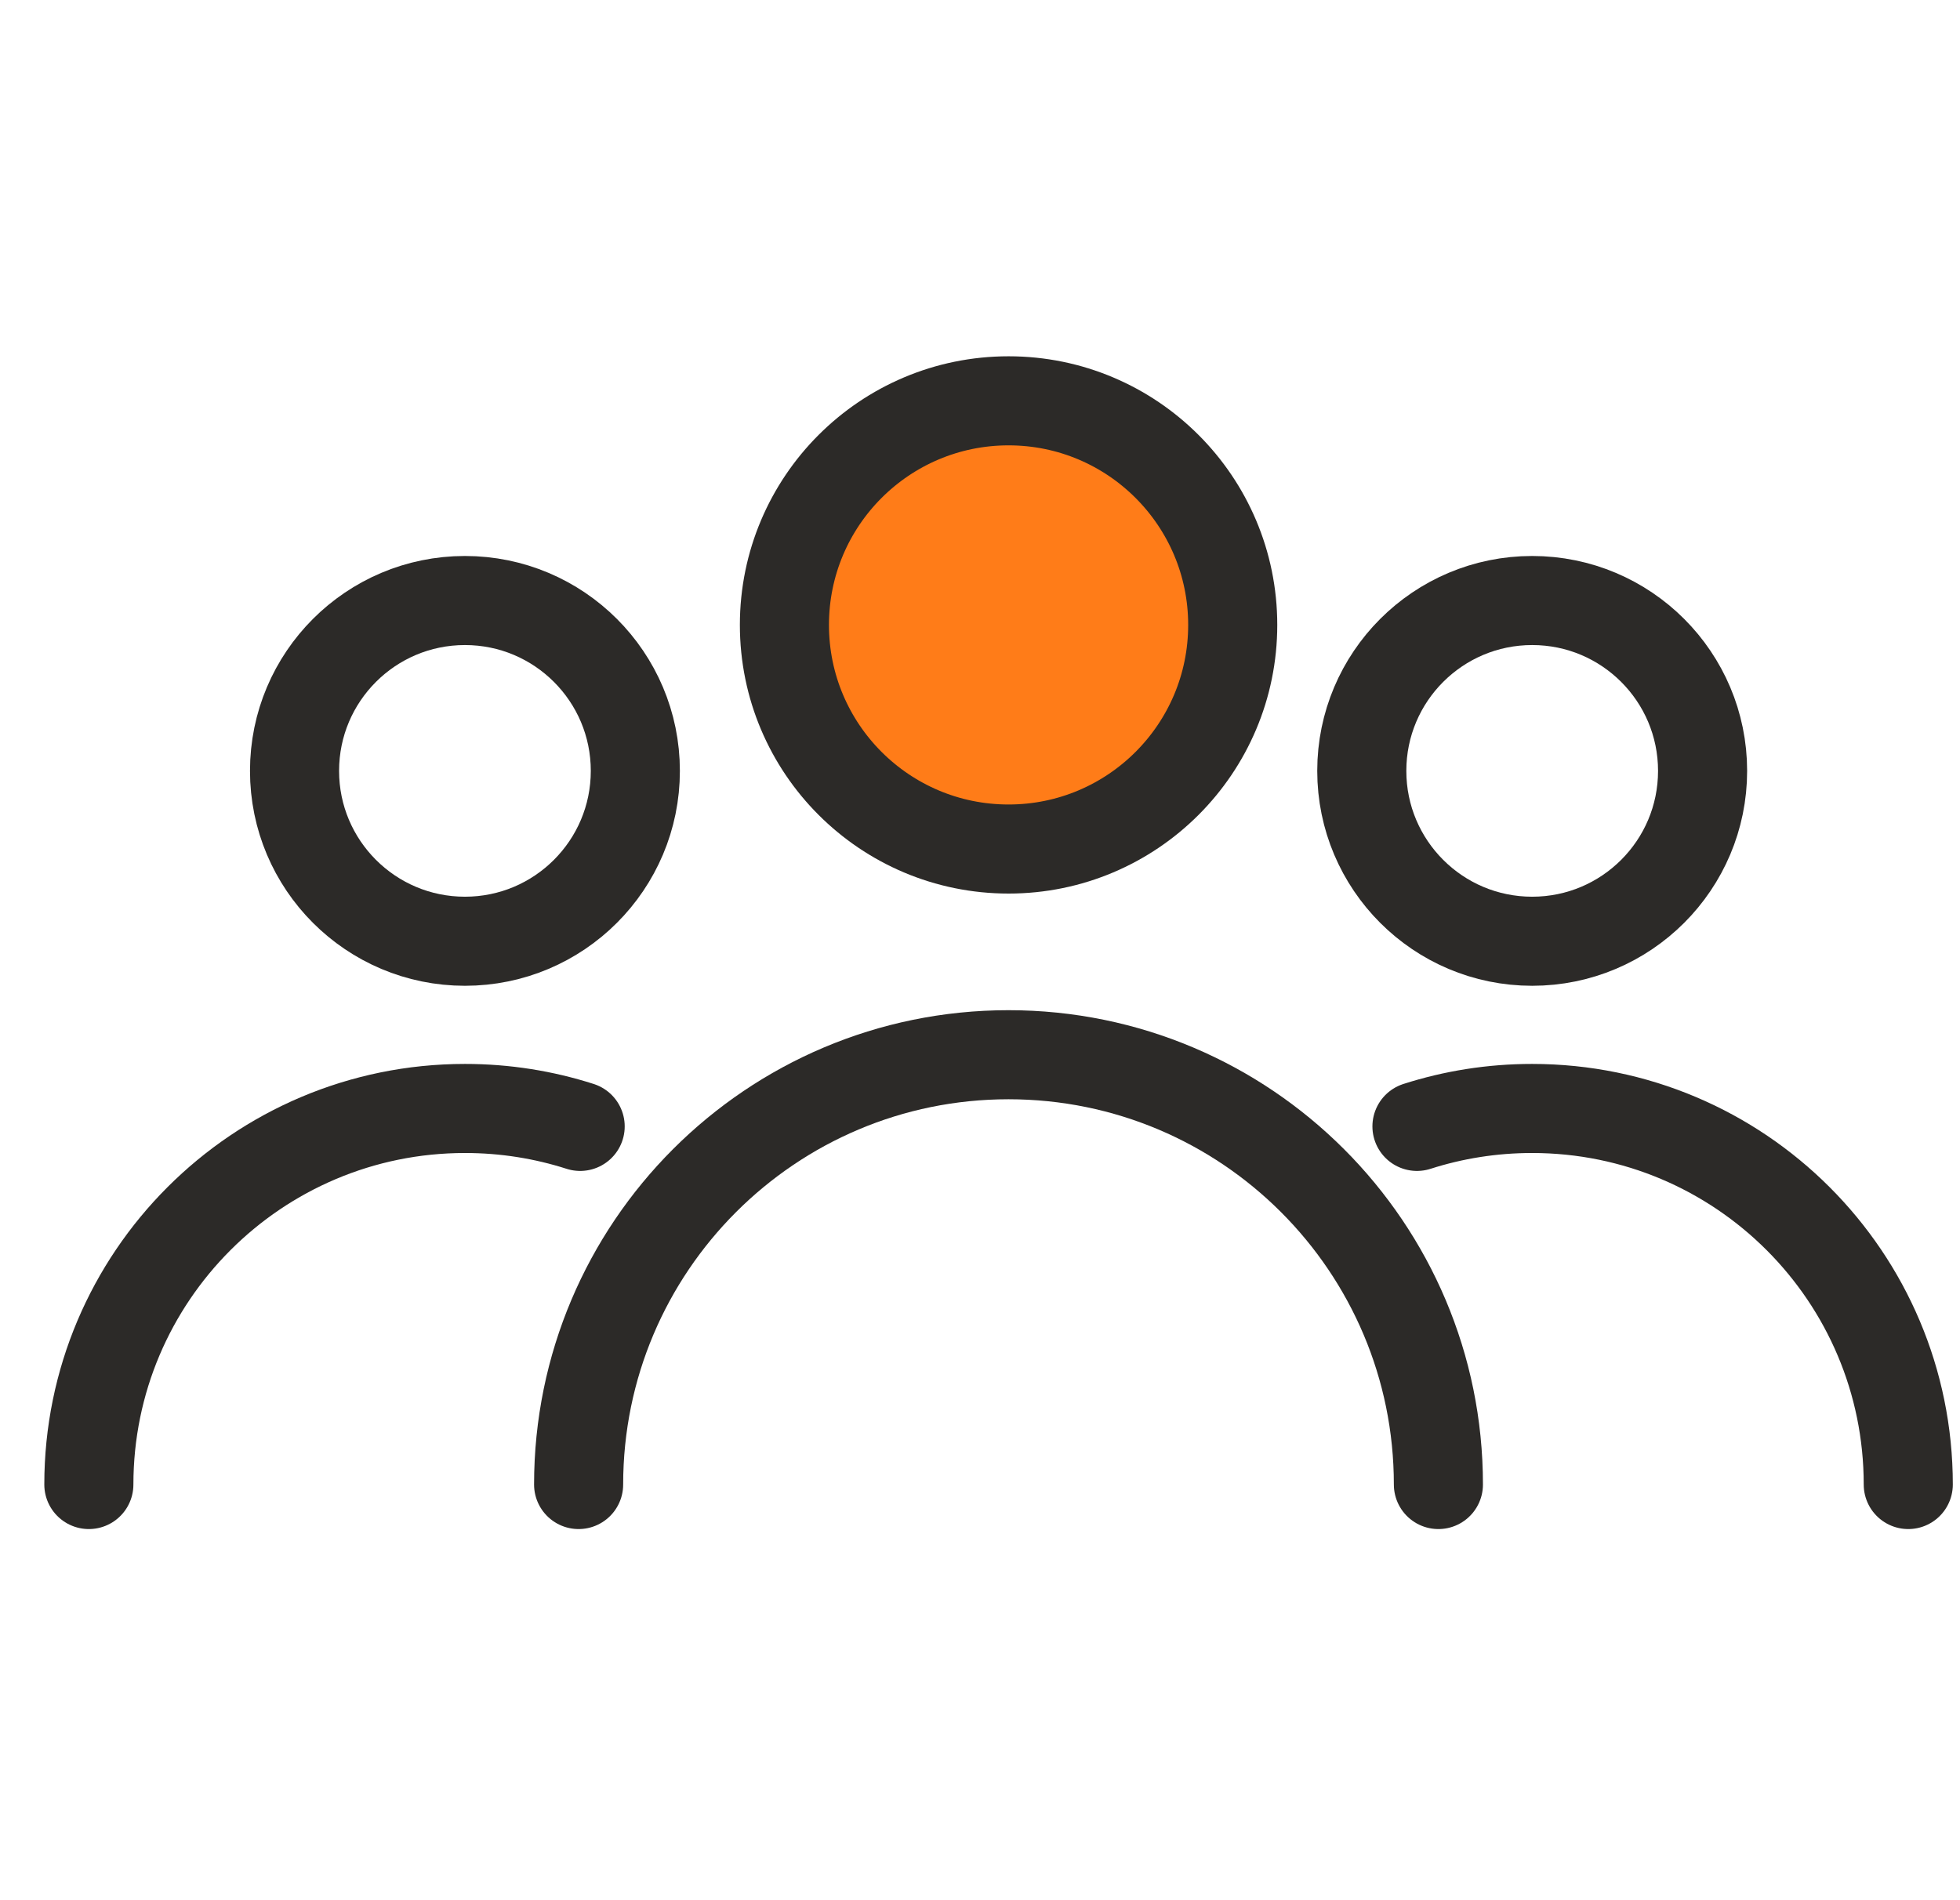
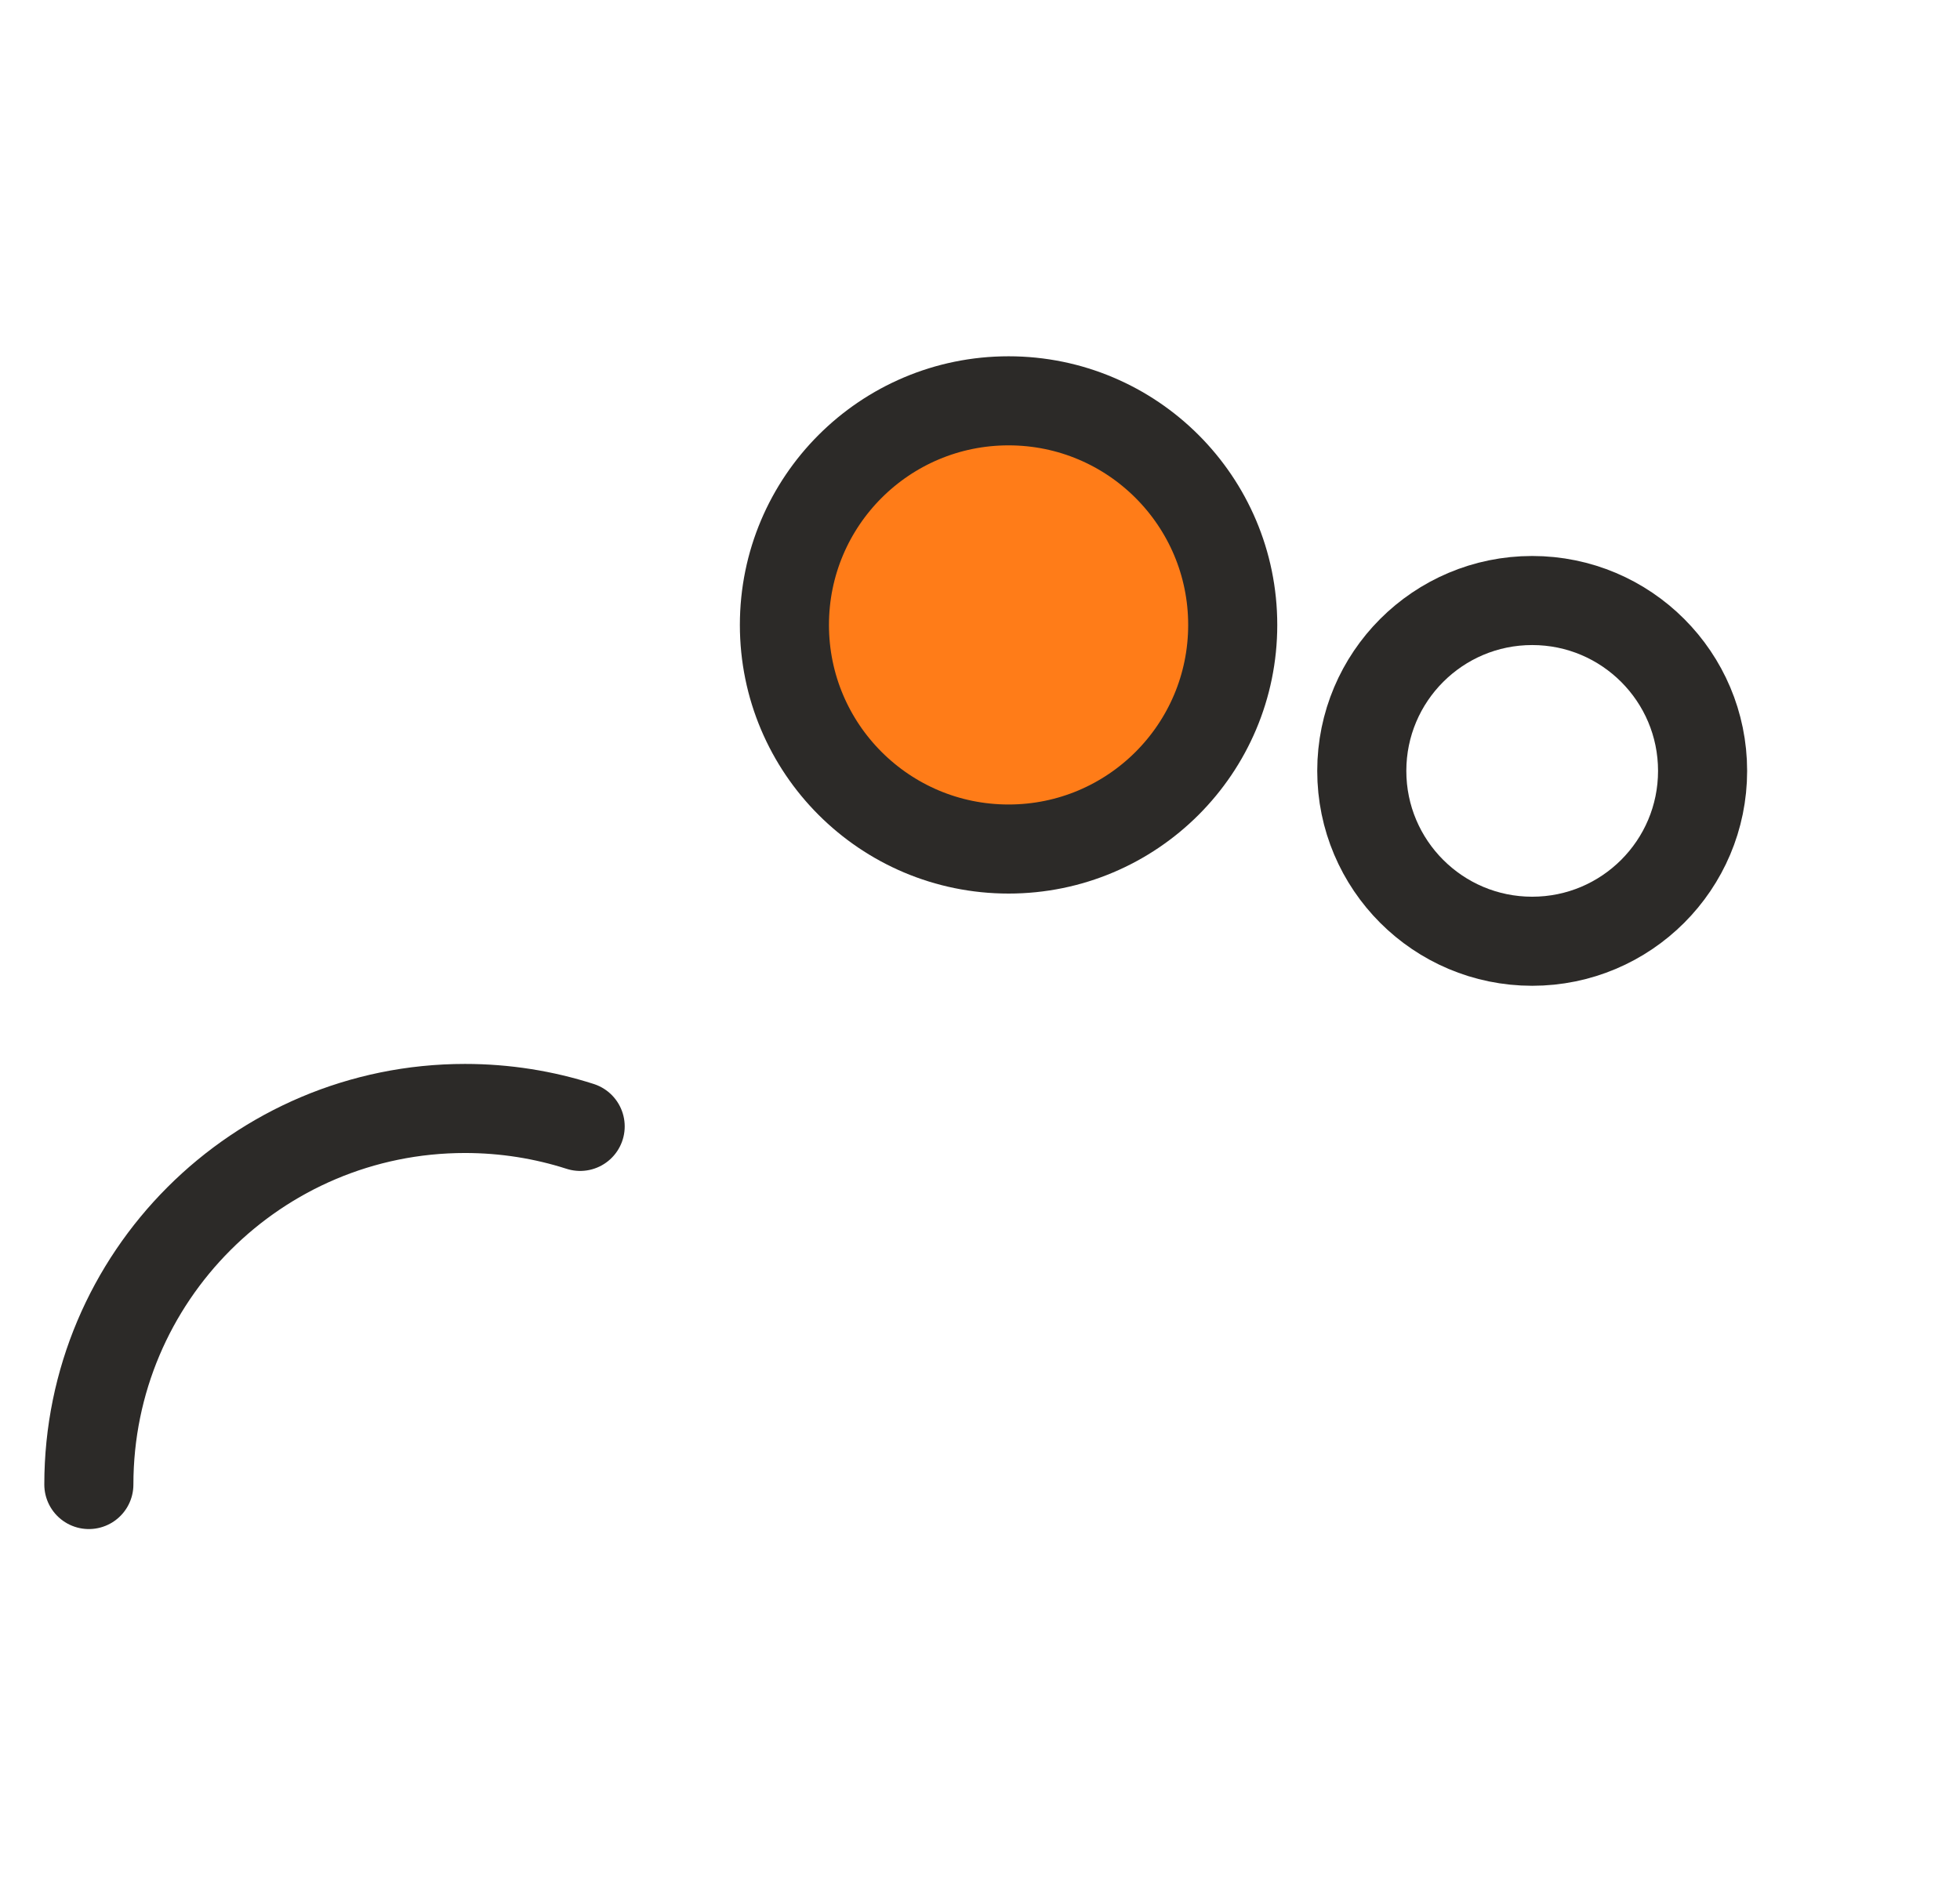
<svg xmlns="http://www.w3.org/2000/svg" width="33" height="32" viewBox="0 0 33 32" fill="none">
  <circle cx="16.981" cy="10.524" r="3.774" fill="#FF7C18" stroke="#2C2A28" stroke-width="1.5" />
-   <path d="M24.218 25C24.218 21.003 20.978 17.762 16.98 17.762C12.983 17.762 9.742 21.003 9.742 25" stroke="#2C2A28" stroke-width="1.5" stroke-linecap="round" />
-   <circle cx="7.828" cy="12.982" r="2.869" stroke="#2C2A28" stroke-width="1.5" />
  <path d="M1.496 25C1.496 21.502 4.332 18.667 7.829 18.667C8.506 18.667 9.157 18.773 9.768 18.969" stroke="#2C2A28" stroke-width="1.5" stroke-linecap="round" />
  <circle r="2.869" transform="matrix(-1 0 0 1 25.797 12.982)" stroke="#2C2A28" stroke-width="1.5" />
-   <path d="M32.129 25C32.129 21.502 29.293 18.667 25.796 18.667C25.119 18.667 24.468 18.773 23.857 18.969" stroke="#2C2A28" stroke-width="1.5" stroke-linecap="round" />
</svg>